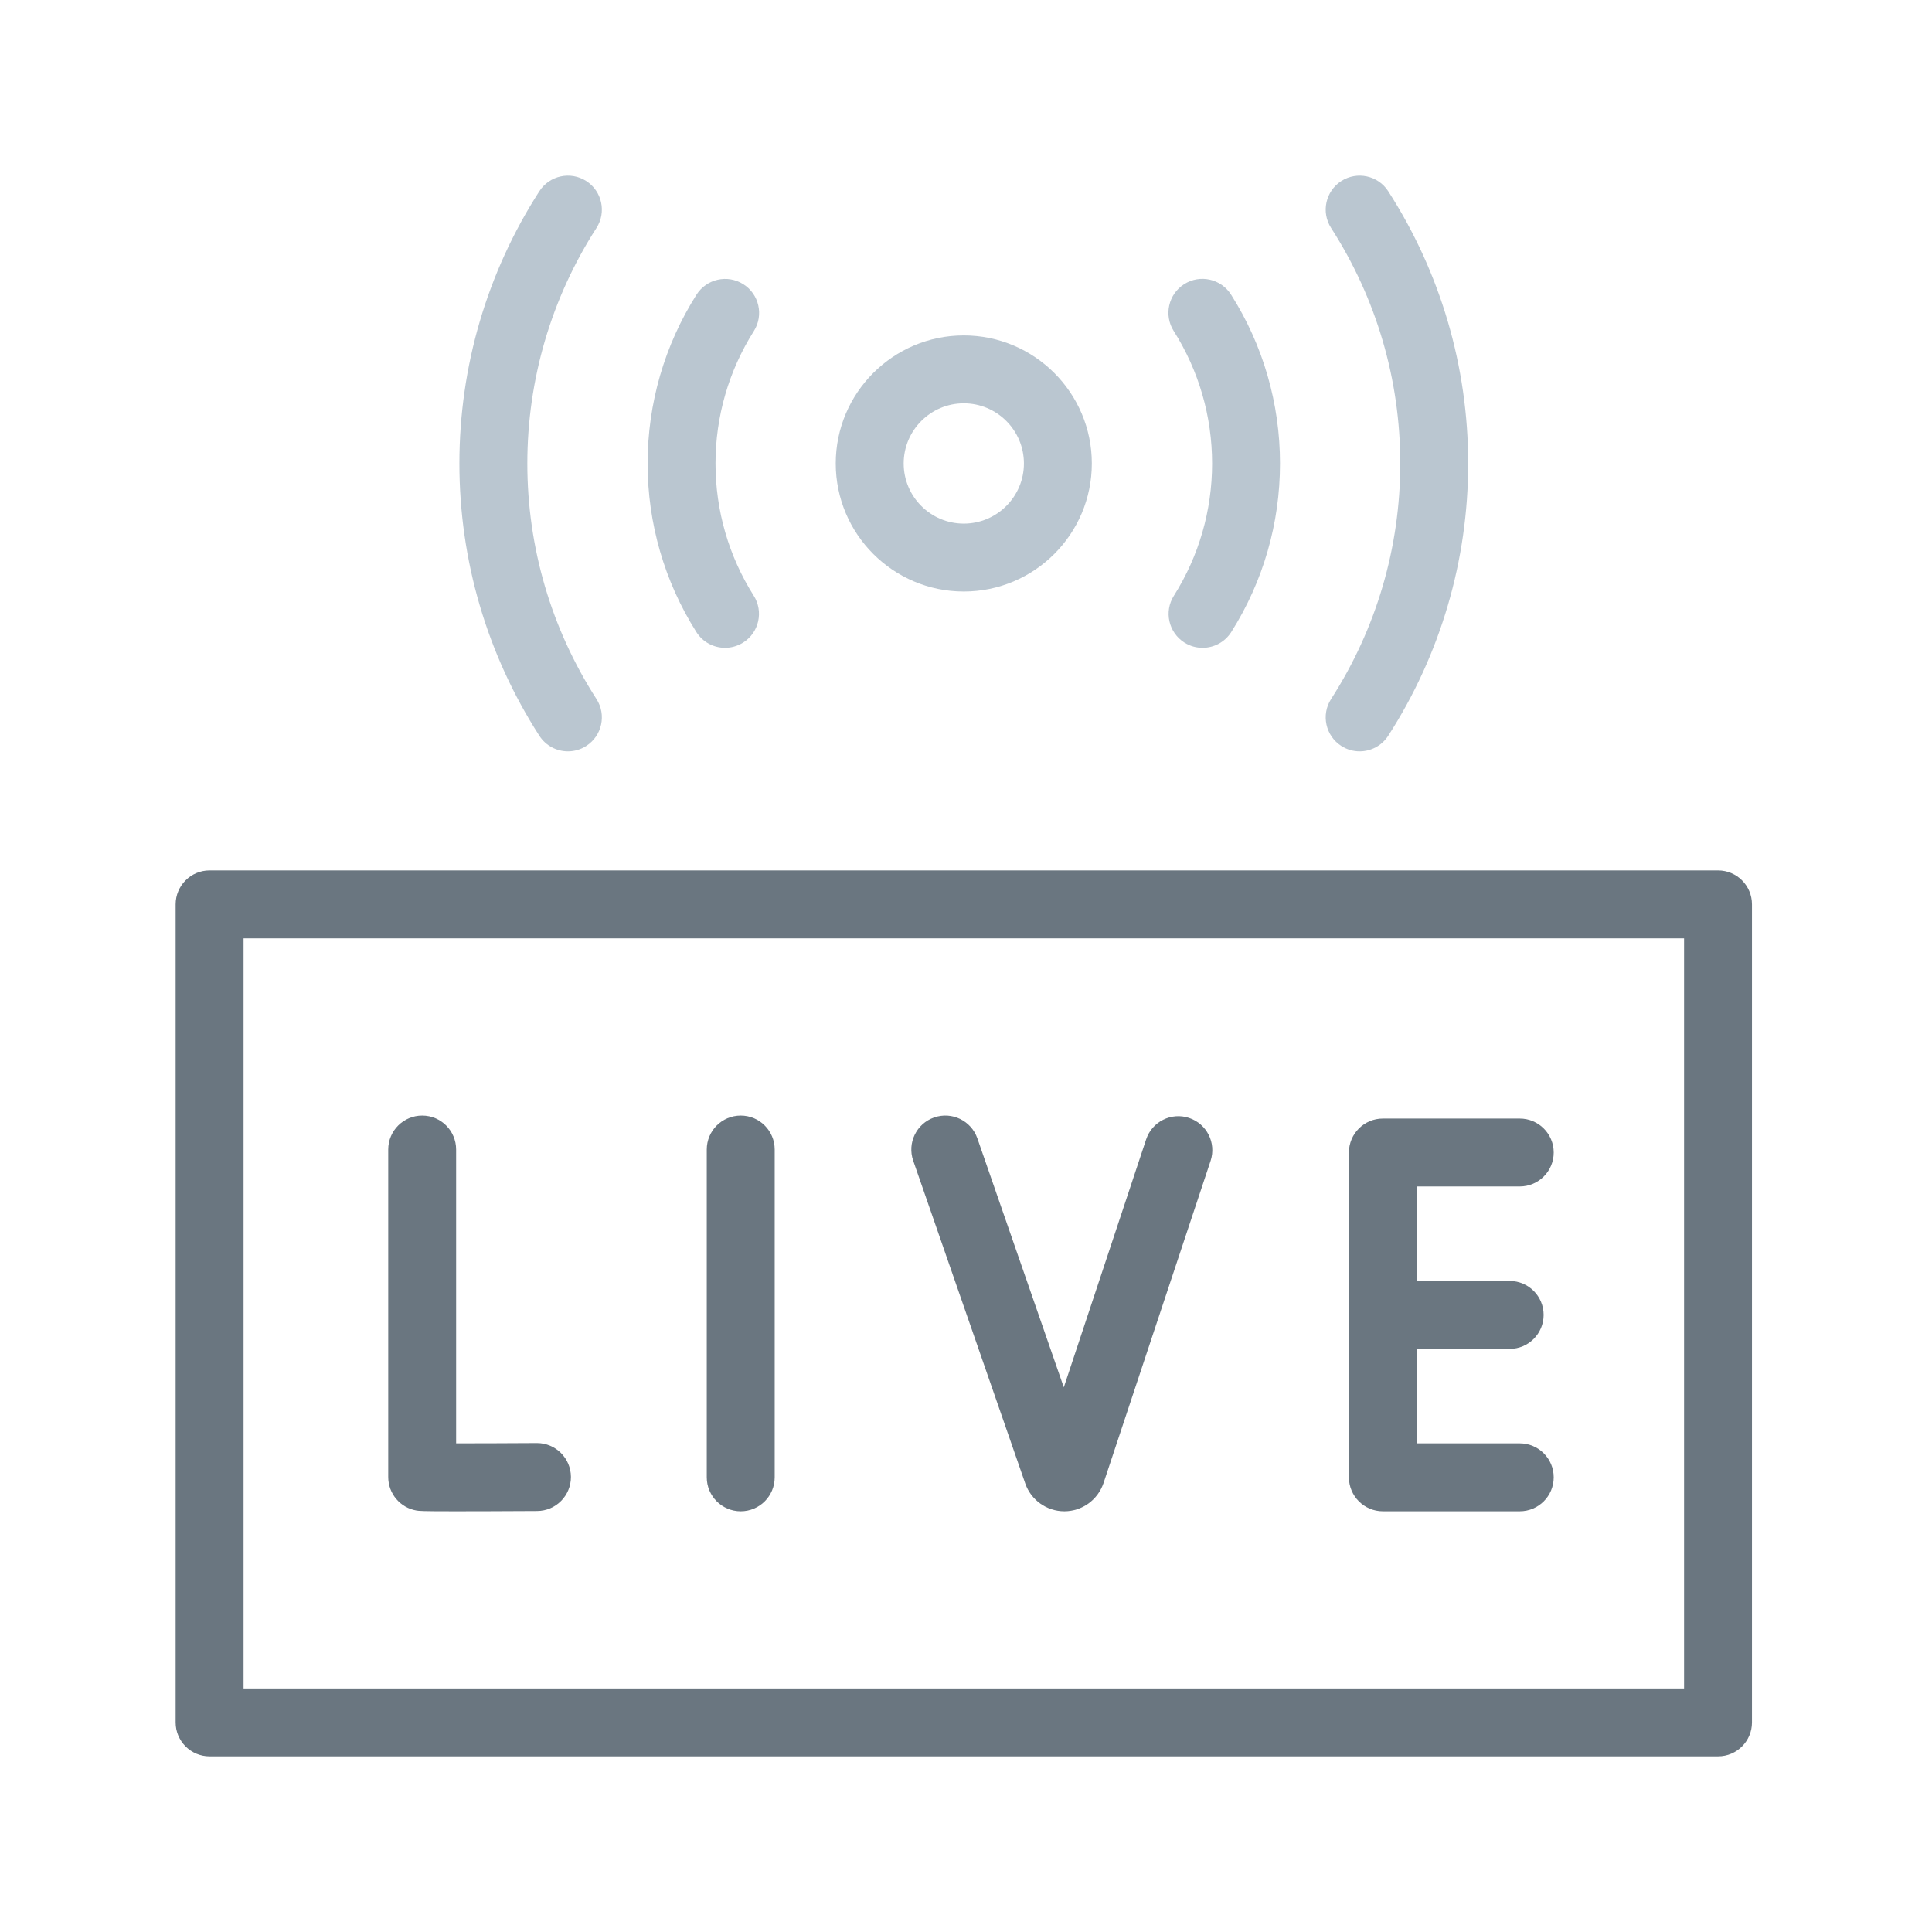
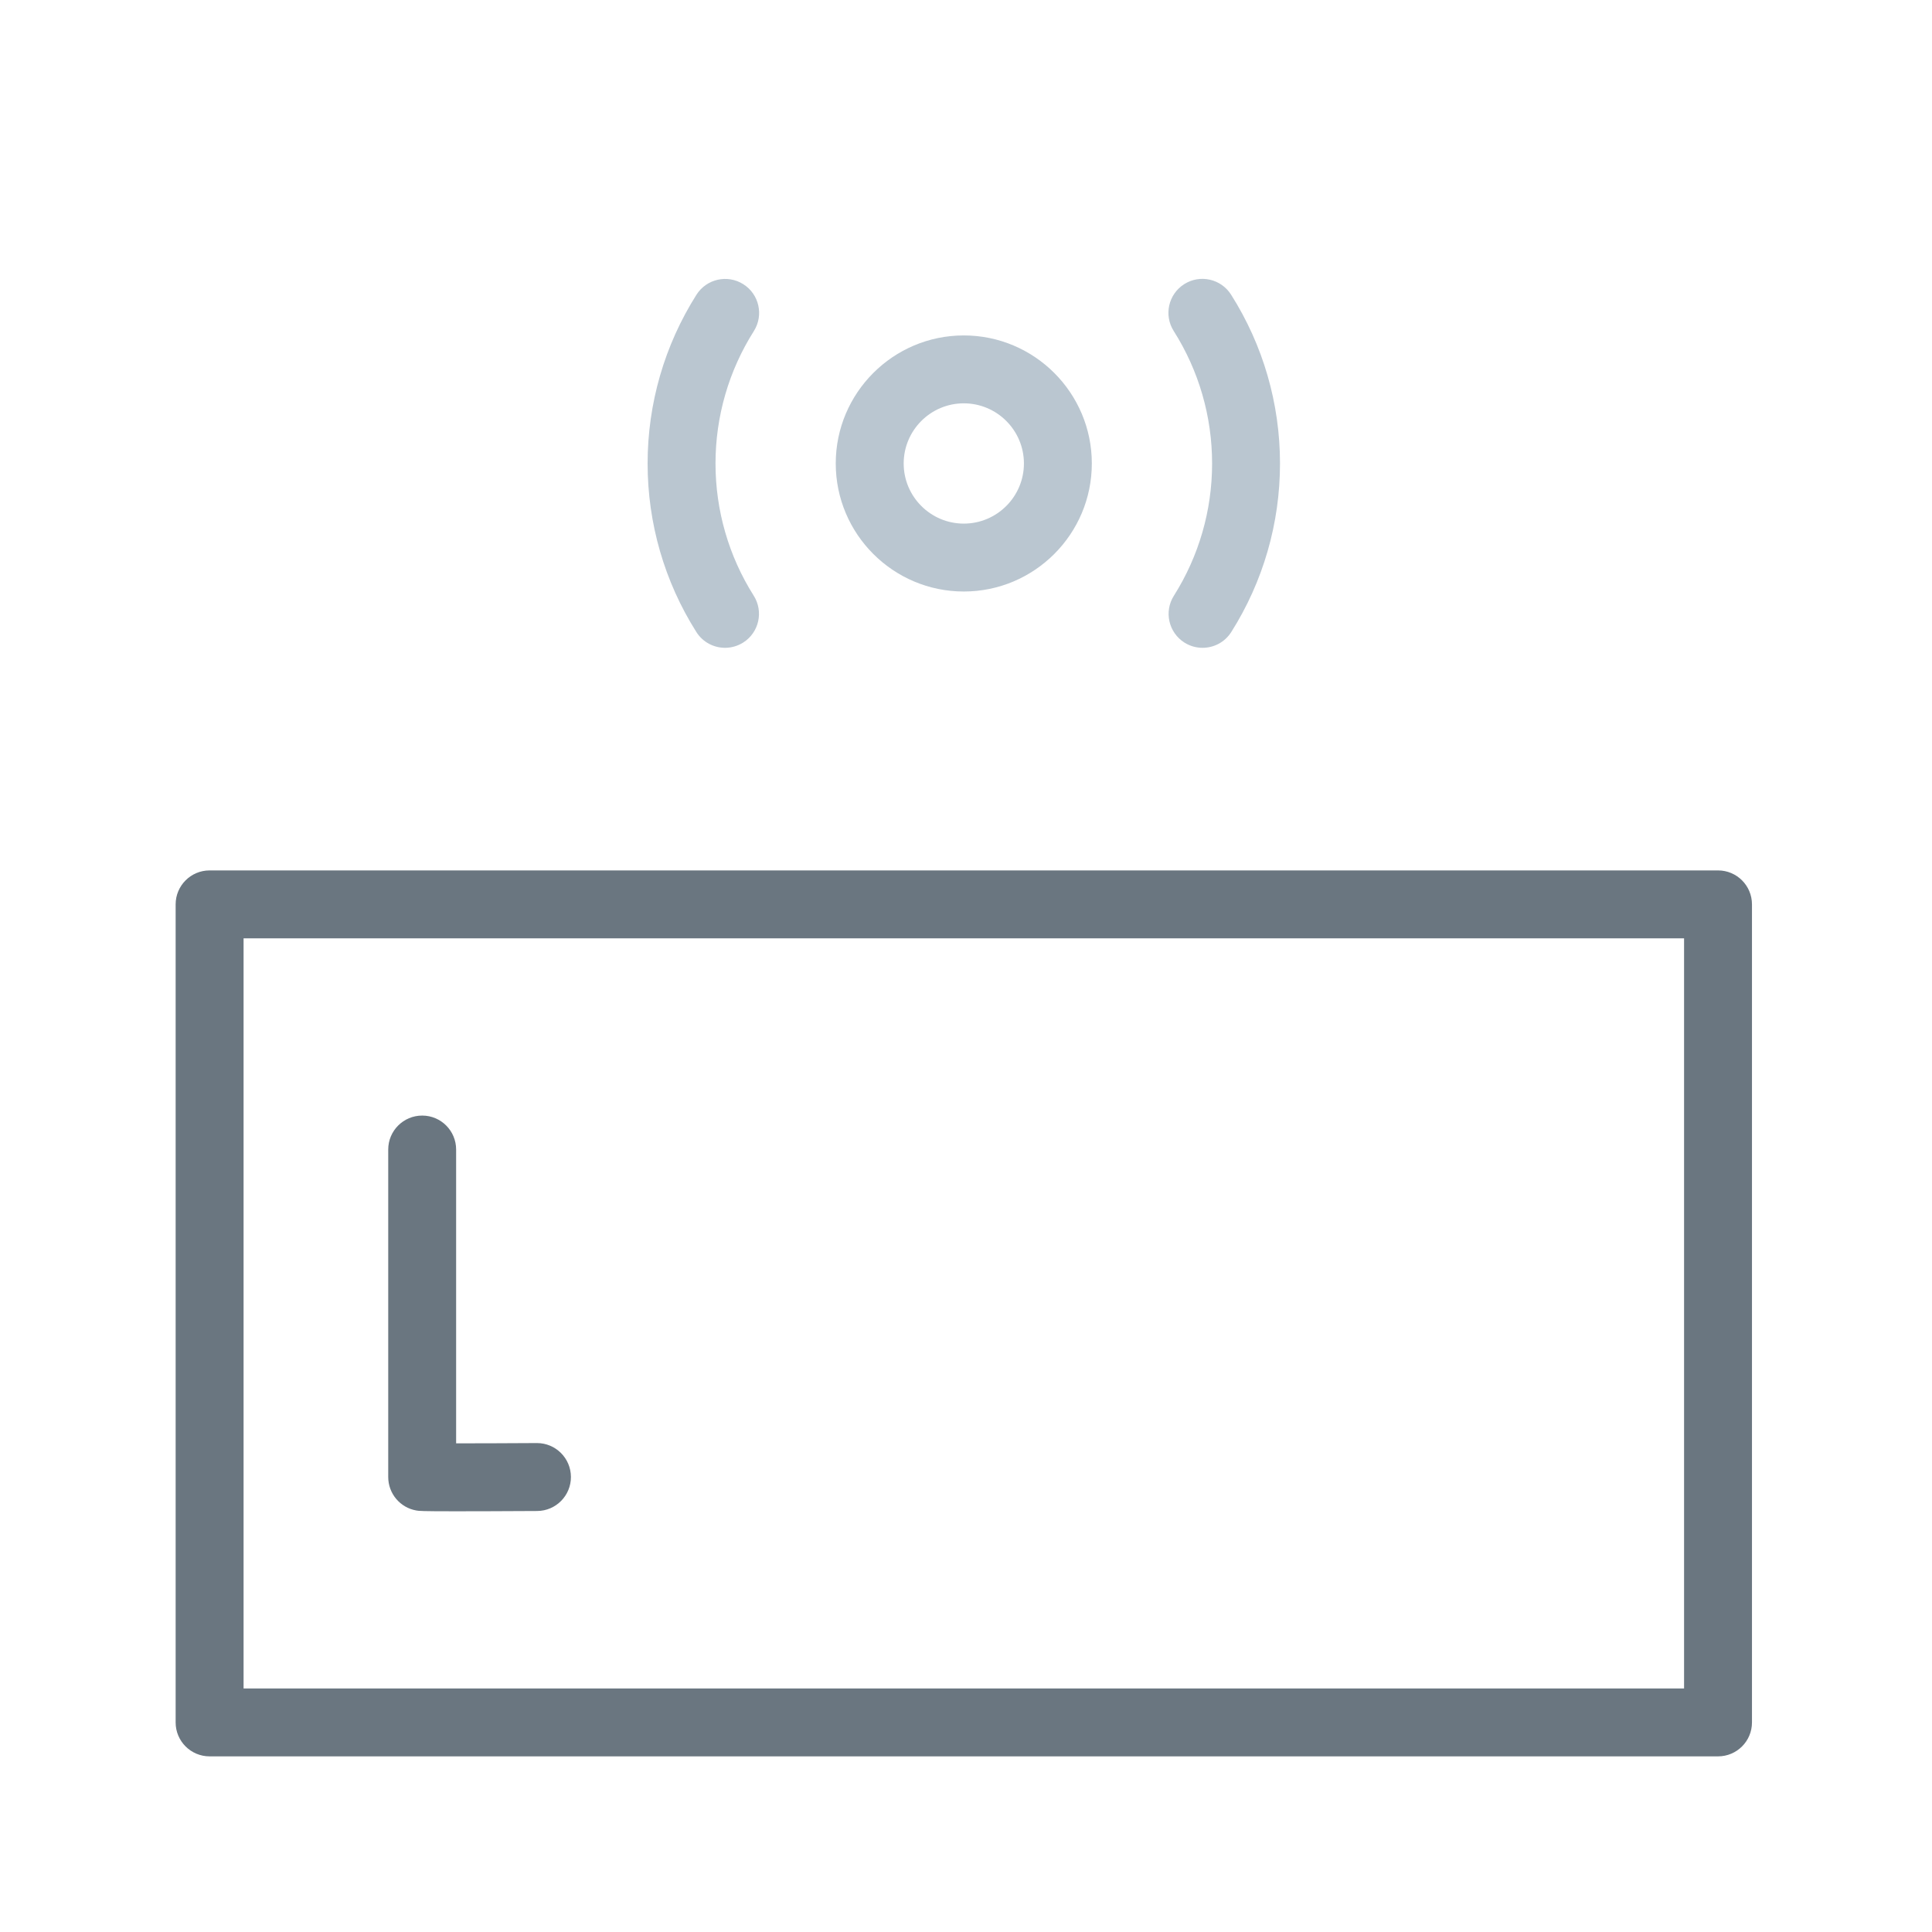
<svg xmlns="http://www.w3.org/2000/svg" width="55" height="55" viewBox="0 0 55 55" fill="none">
  <path d="M13 43.023C11.985 43.024 11.925 43.013 11.855 43.001C11.391 42.922 11.052 42.519 11.052 42.048V32.725C11.052 32.191 11.485 31.758 12.019 31.758C12.553 31.758 12.985 32.191 12.985 32.725V41.089C13.615 41.089 14.478 41.086 15.281 41.081C15.283 41.081 15.284 41.081 15.286 41.081C15.818 41.081 16.25 41.511 16.253 42.043C16.256 42.577 15.825 43.012 15.292 43.015C14.223 43.021 13.497 43.023 13 43.023Z" fill="#6A7680" />
-   <path d="M21.087 43.023C20.553 43.023 20.12 42.59 20.12 42.056V32.725C20.12 32.191 20.553 31.758 21.087 31.758C21.621 31.758 22.054 32.191 22.054 32.725V42.056C22.054 42.59 21.621 43.023 21.087 43.023Z" fill="#6A7680" />
-   <path d="M43.264 41.089H40.335V38.4H42.977C43.511 38.4 43.944 37.967 43.944 37.433C43.944 36.899 43.511 36.466 42.977 36.466H40.335V33.776H43.264C43.798 33.776 44.231 33.343 44.231 32.81C44.231 32.276 43.798 31.843 43.264 31.843H39.368C38.834 31.843 38.401 32.276 38.401 32.81V42.056C38.401 42.59 38.834 43.023 39.368 43.023H43.264C43.798 43.023 44.231 42.59 44.231 42.056C44.231 41.522 43.798 41.089 43.264 41.089Z" fill="#6A7680" />
-   <path d="M30.299 43.023C29.802 43.023 29.356 42.709 29.19 42.24L25.997 33.042C25.822 32.538 26.089 31.987 26.593 31.812C27.098 31.636 27.648 31.903 27.824 32.408L30.284 39.495L32.628 32.437C32.796 31.93 33.344 31.657 33.85 31.825C34.357 31.993 34.631 32.54 34.463 33.047L31.416 42.218C31.253 42.699 30.808 43.02 30.307 43.023C30.304 43.023 30.302 43.023 30.299 43.023Z" fill="#6A7680" />
  <path d="M48.909 50H5.967C5.433 50 5 49.568 5 49.034V25.746C5 25.212 5.433 24.779 5.967 24.779H48.909C49.443 24.779 49.875 25.212 49.875 25.746V49.034C49.875 49.568 49.443 50 48.909 50ZM6.934 48.067H47.942V26.713H6.934V48.067Z" fill="#6A7680" />
  <path d="M27.437 16.839C25.427 16.839 23.792 15.204 23.792 13.194C23.792 11.184 25.427 9.549 27.437 9.549C29.447 9.549 31.082 11.184 31.082 13.194C31.082 15.204 29.447 16.839 27.437 16.839ZM27.437 11.482C26.494 11.482 25.726 12.25 25.726 13.194C25.726 14.138 26.493 14.906 27.437 14.906C28.381 14.906 29.149 14.138 29.149 13.194C29.149 12.25 28.381 11.482 27.437 11.482Z" fill="#BAC6D0" />
-   <path d="M16.168 21.389C15.85 21.389 15.539 21.232 15.354 20.945C13.865 18.632 13.078 15.951 13.078 13.194C13.078 10.438 13.865 7.757 15.354 5.444C15.643 4.995 16.241 4.865 16.69 5.154C17.139 5.443 17.269 6.041 16.98 6.49C15.692 8.491 15.012 10.809 15.012 13.195C15.012 15.58 15.692 17.898 16.98 19.899C17.269 20.348 17.139 20.946 16.69 21.235C16.528 21.339 16.347 21.389 16.168 21.389Z" fill="#BAC6D0" />
-   <path d="M38.706 21.389C38.527 21.389 38.346 21.339 38.184 21.235C37.735 20.946 37.605 20.348 37.894 19.899C39.182 17.898 39.863 15.58 39.863 13.194C39.863 10.809 39.182 8.491 37.894 6.49C37.605 6.041 37.735 5.443 38.184 5.154C38.633 4.865 39.231 4.995 39.52 5.444C41.009 7.757 41.796 10.438 41.796 13.194C41.796 15.952 41.009 18.632 39.52 20.945C39.335 21.232 39.024 21.389 38.706 21.389Z" fill="#BAC6D0" />
  <path d="M34.234 18.442C34.057 18.442 33.879 18.394 33.718 18.293C33.267 18.007 33.132 17.41 33.418 16.959C34.13 15.832 34.506 14.531 34.506 13.195C34.506 11.855 34.128 10.551 33.413 9.423C33.127 8.972 33.261 8.375 33.712 8.089C34.163 7.803 34.76 7.937 35.046 8.388C35.958 9.826 36.439 11.488 36.439 13.195C36.439 14.897 35.96 16.556 35.052 17.992C34.868 18.283 34.555 18.442 34.234 18.442Z" fill="#BAC6D0" />
  <path d="M20.641 18.442C20.32 18.442 20.006 18.282 19.823 17.991C18.915 16.555 18.436 14.896 18.436 13.194C18.436 11.489 18.917 9.828 19.827 8.39C20.113 7.939 20.71 7.805 21.161 8.091C21.612 8.376 21.746 8.973 21.461 9.425C20.747 10.552 20.369 11.856 20.369 13.194C20.369 14.53 20.745 15.832 21.457 16.958C21.742 17.409 21.608 18.007 21.157 18.292C20.996 18.393 20.817 18.442 20.641 18.442Z" fill="#BAC6D0" />
</svg>